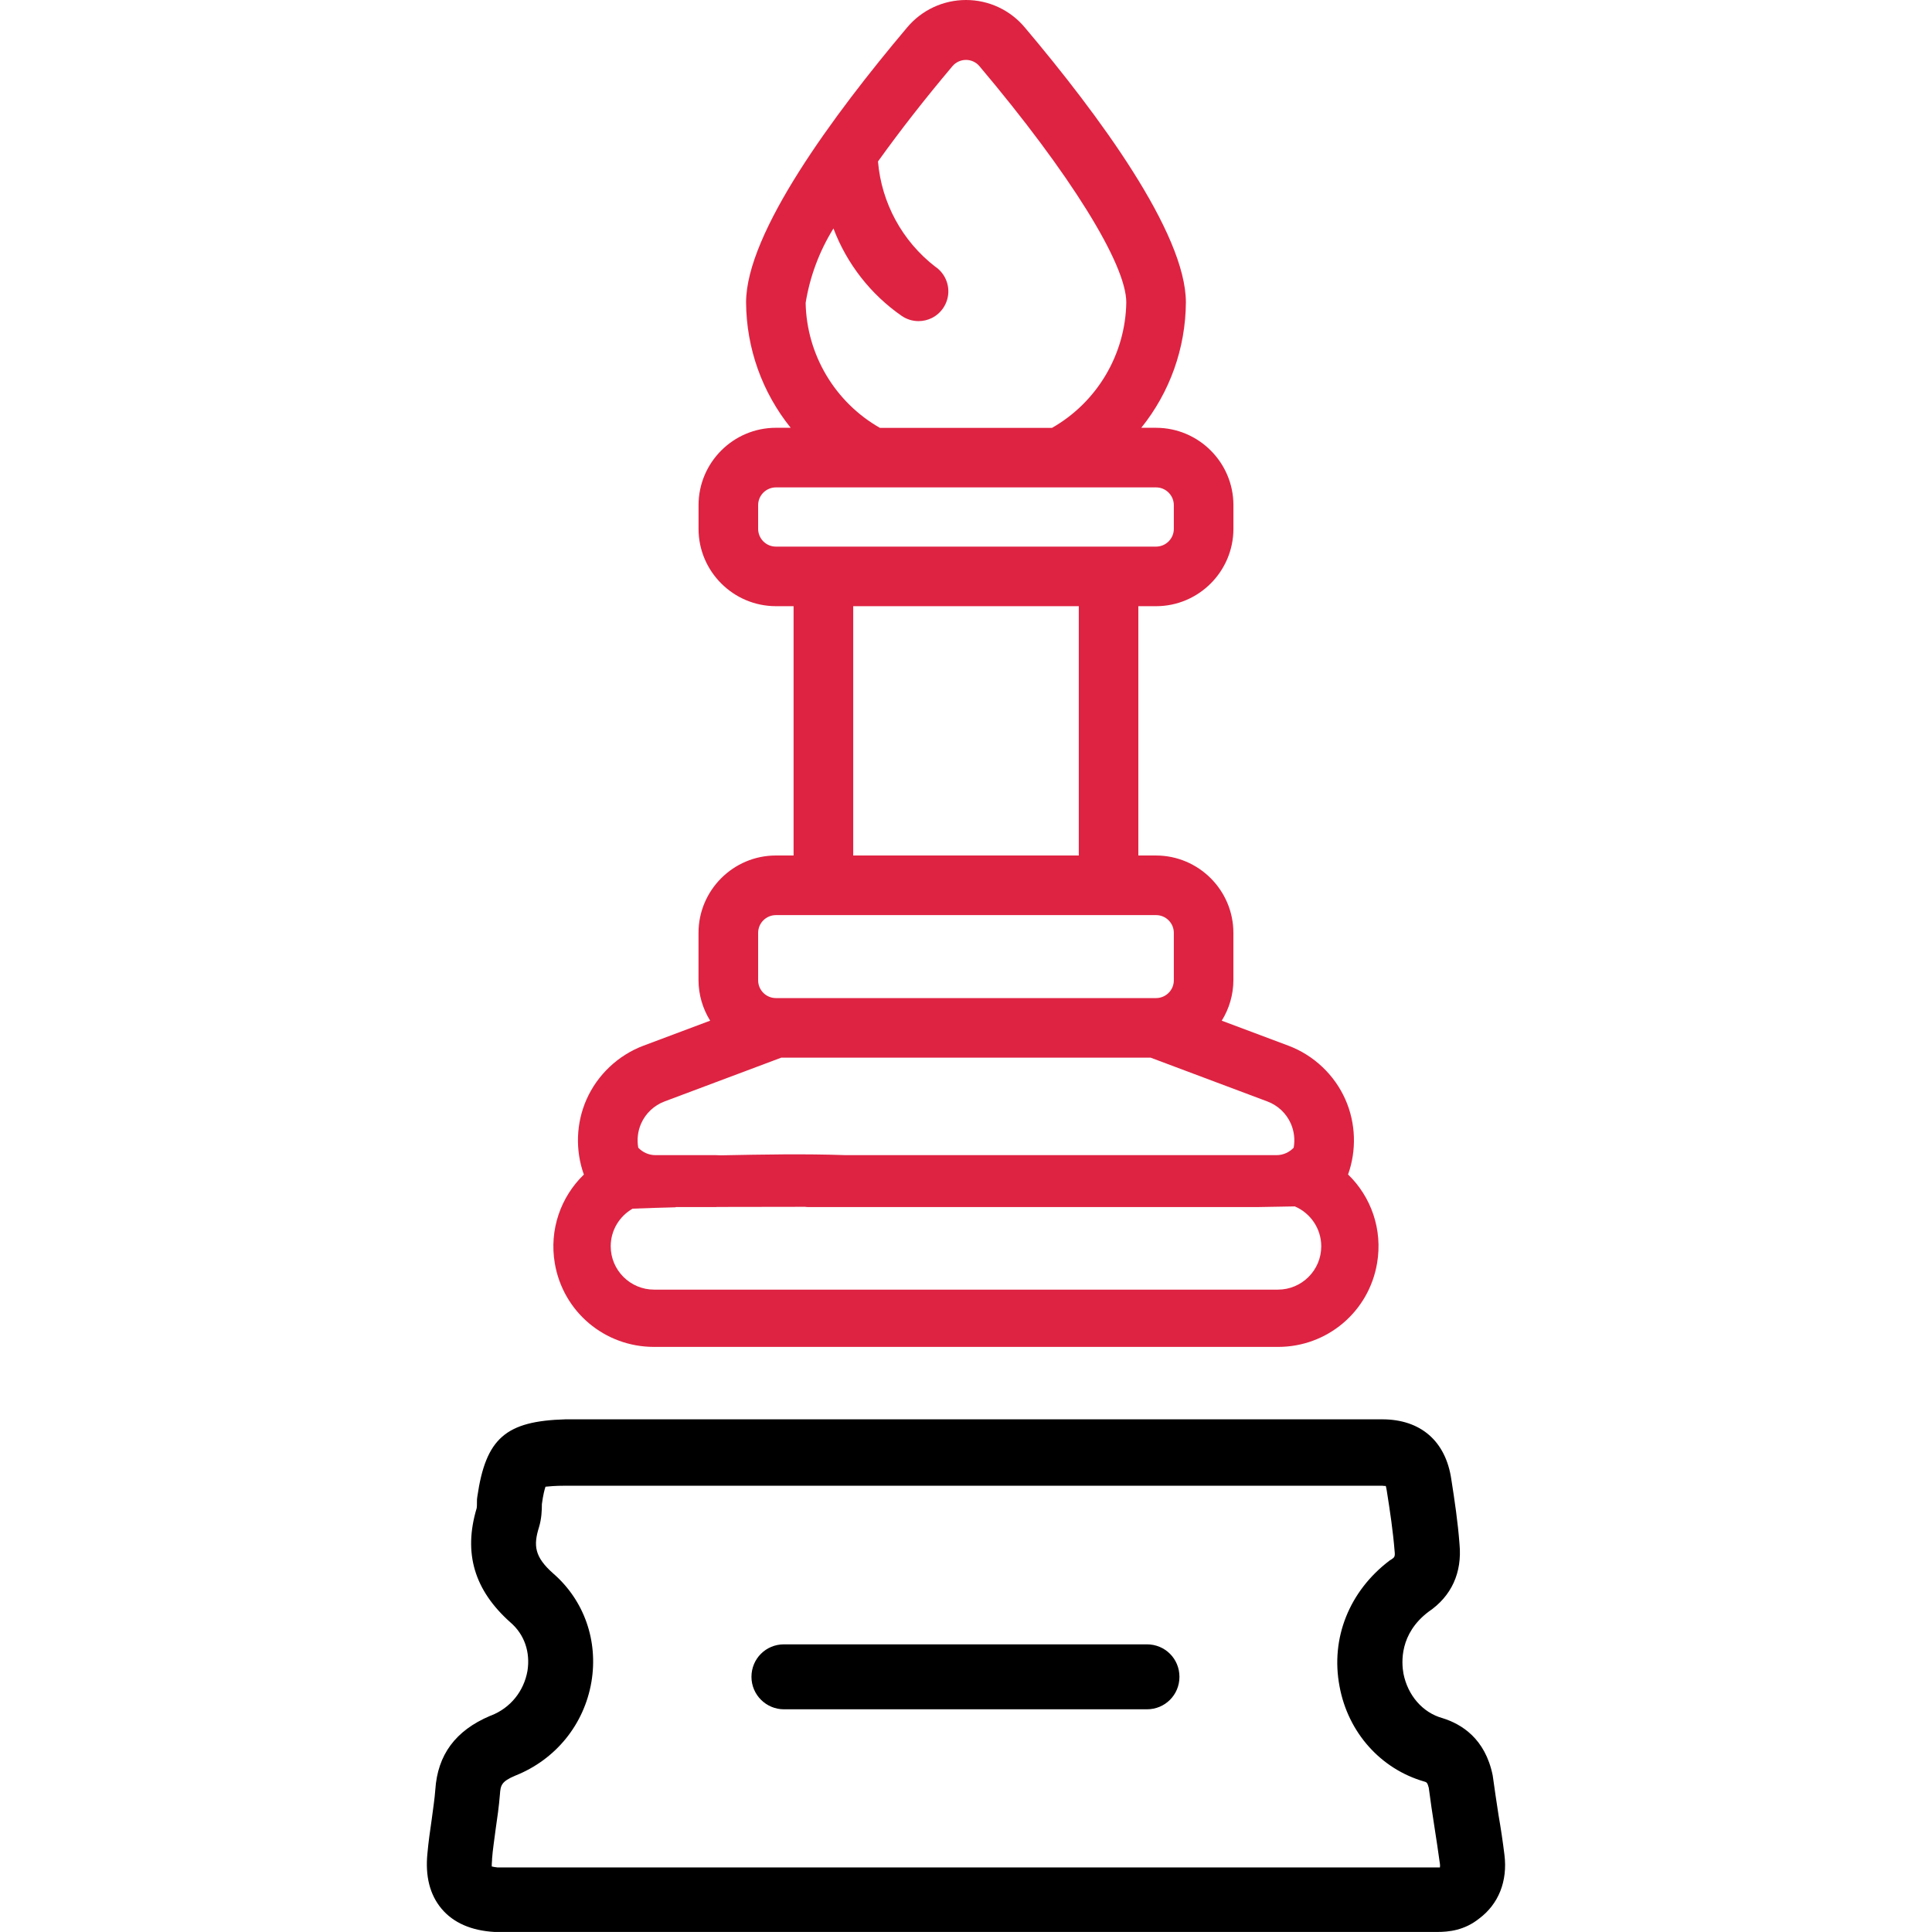
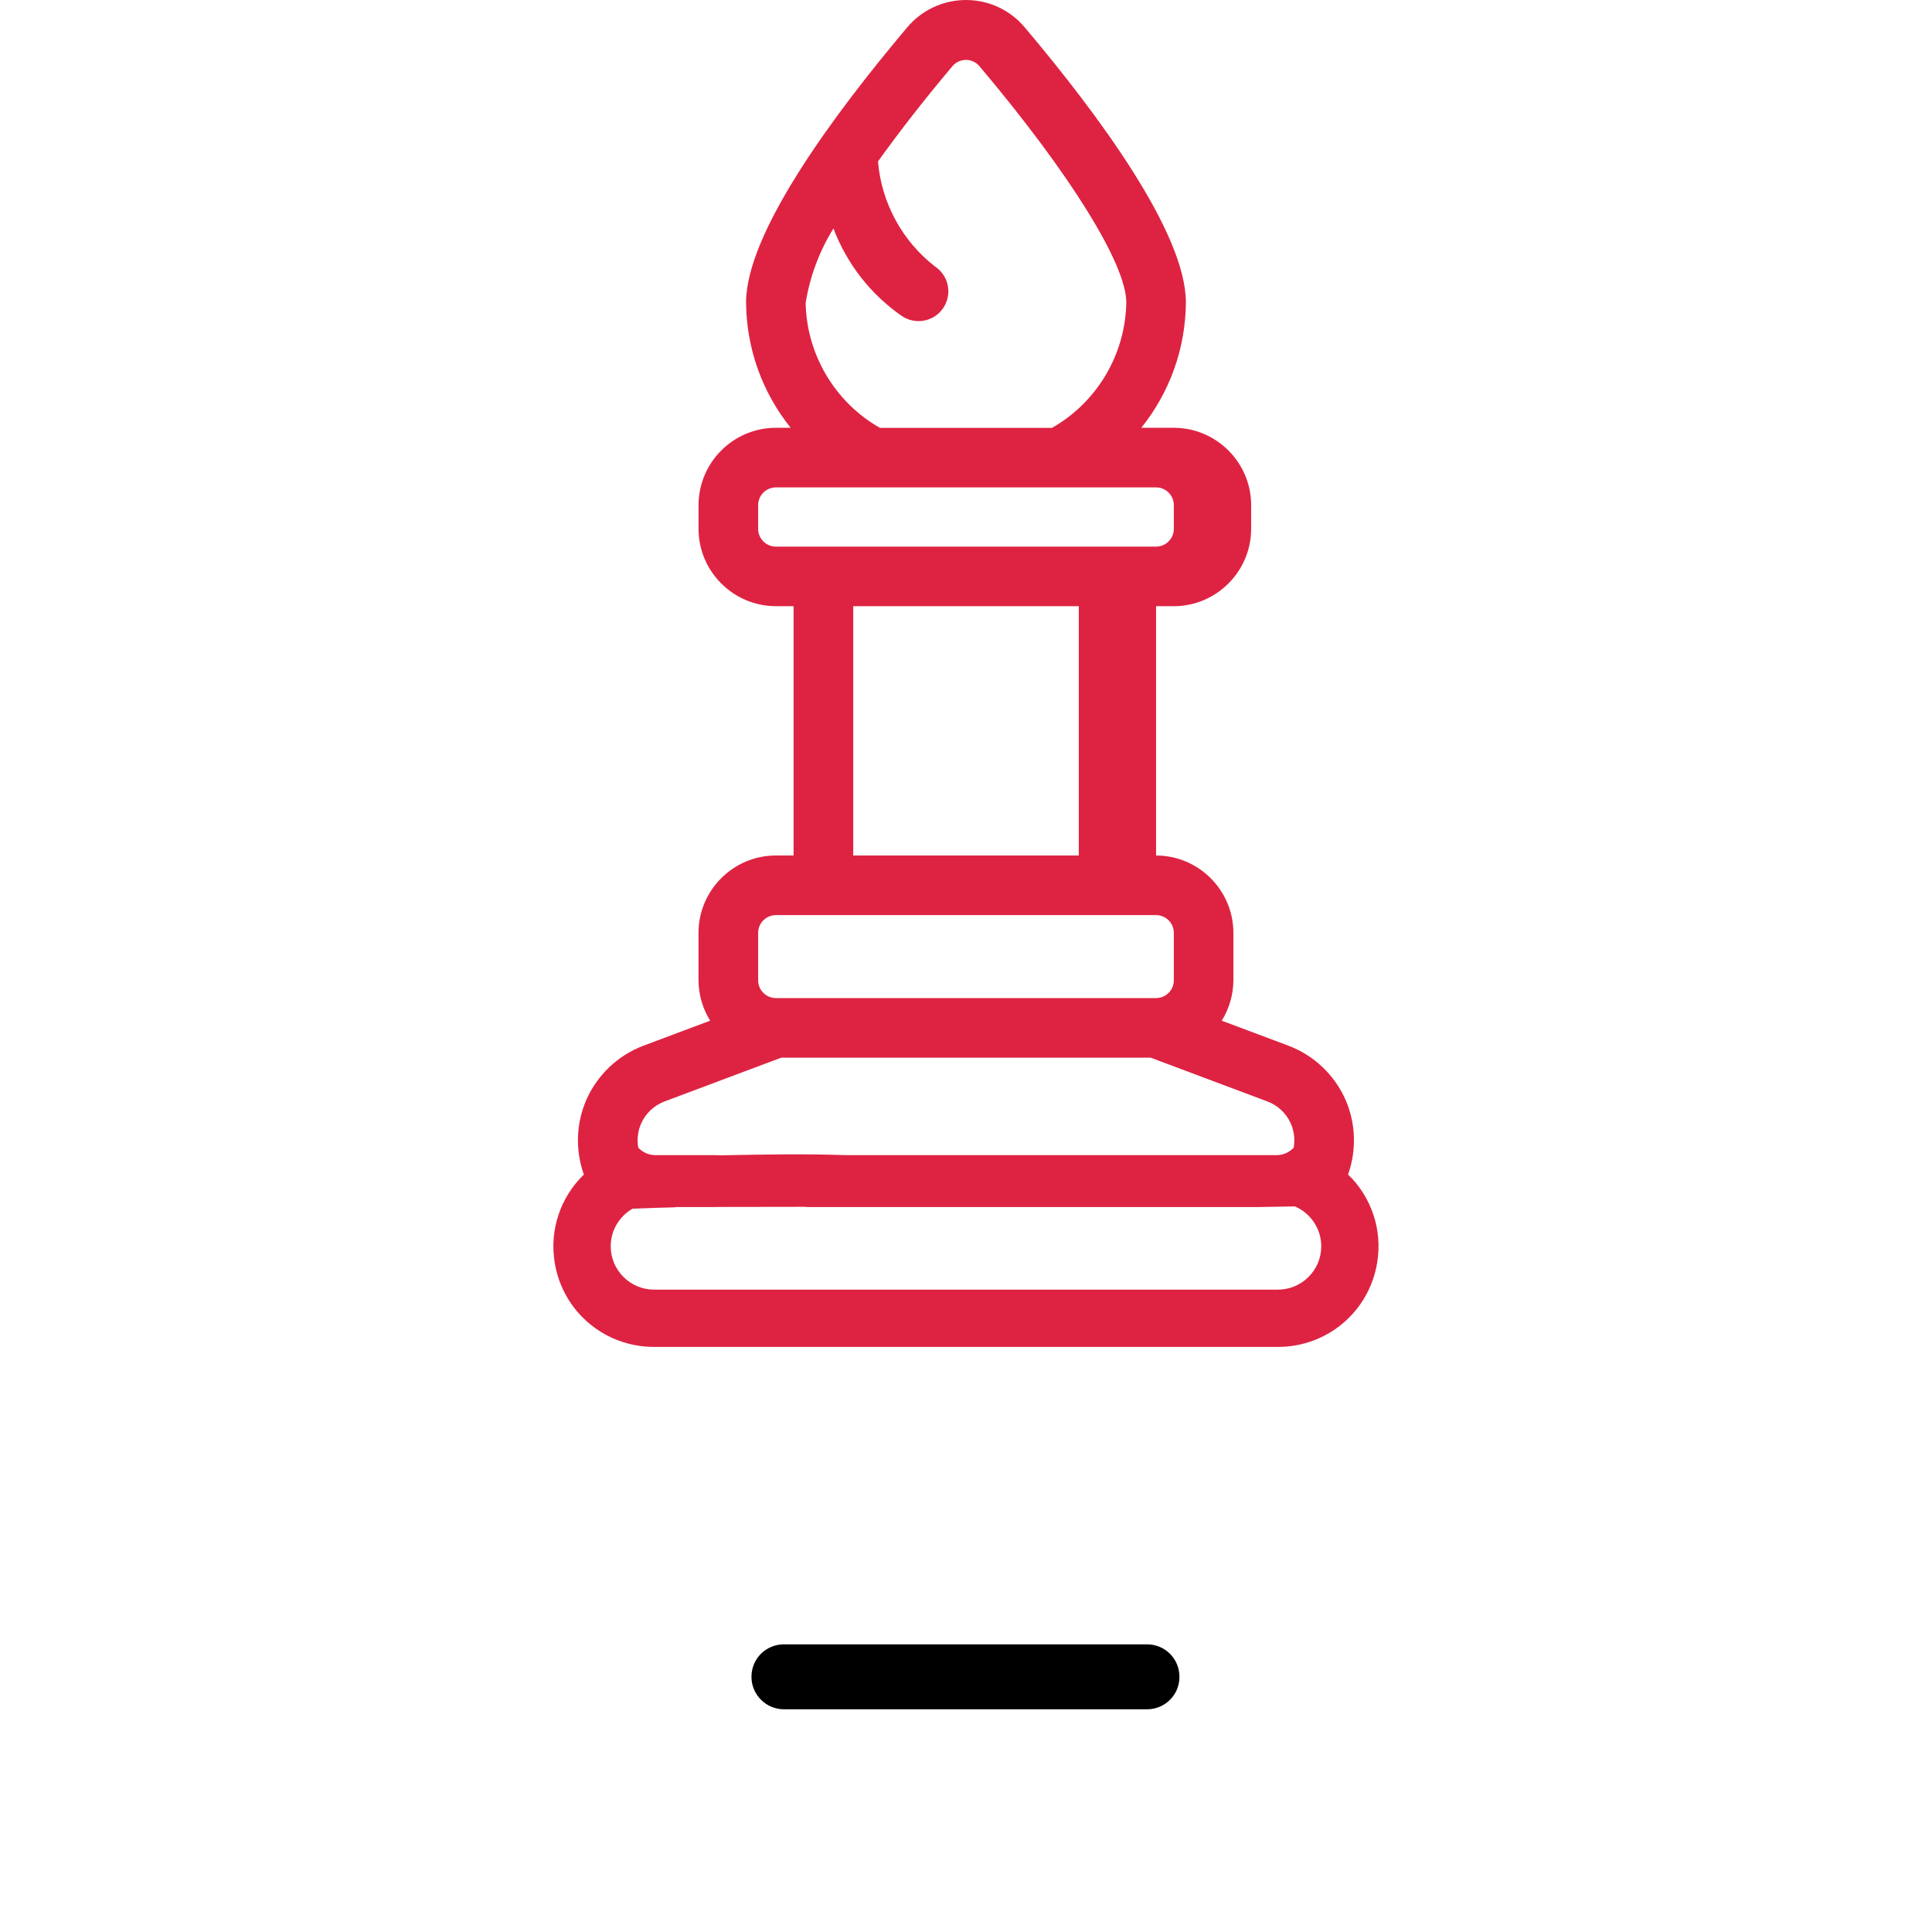
<svg xmlns="http://www.w3.org/2000/svg" version="1.1" id="Layer_1" x="0px" y="0px" viewBox="0 0 56.693 56.693" enable-background="new 0 0 56.693 56.693" xml:space="preserve">
  <g>
    <g>
-       <path d="M14.006,43.922c-0.01,0.048-0.01,0.096-0.01,0.144c0,0.058,0,0.154-0.009,0.193c-0.395,1.319-0.068,2.406,0.991,3.349    c0.414,0.356,0.587,0.876,0.5,1.424c-0.106,0.597-0.5,1.087-1.068,1.309c-0.01,0-0.019,0.01-0.029,0.01    c-1.02,0.433-1.539,1.145-1.607,2.165c-0.019,0.269-0.067,0.568-0.106,0.876c-0.048,0.327-0.096,0.664-0.125,0.991    c-0.068,0.664,0.067,1.213,0.413,1.626c0.347,0.414,0.876,0.645,1.559,0.683h27.65c0.356,0,0.809-0.048,1.241-0.394    c0.568-0.424,0.837-1.097,0.741-1.868c-0.048-0.394-0.106-0.779-0.173-1.164c-0.057-0.385-0.115-0.741-0.163-1.107    c0-0.019-0.01-0.048-0.01-0.067c-0.221-1.078-0.914-1.501-1.473-1.675c-0.587-0.163-1.02-0.673-1.145-1.309    c-0.058-0.327-0.116-1.165,0.732-1.809c0.683-0.462,0.991-1.155,0.914-1.983c-0.048-0.645-0.144-1.289-0.241-1.906    c-0.163-1.117-0.895-1.761-2.03-1.761H16.595C14.843,41.699,14.256,42.199,14.006,43.922L14.006,43.922z M40.664,43.604    c0.01,0.029,0.019,0.077,0.029,0.135c0.096,0.606,0.183,1.184,0.231,1.781c0.019,0.164-0.01,0.183-0.096,0.241    c-0.019,0.009-0.029,0.019-0.048,0.029c-1.184,0.895-1.742,2.281-1.472,3.696c0.25,1.357,1.212,2.425,2.483,2.791    c0.068,0.019,0.096,0.029,0.135,0.183c0.048,0.375,0.106,0.76,0.163,1.126c0.058,0.385,0.116,0.741,0.164,1.107    c0.009,0.048,0,0.087,0,0.106h-27.65c-0.086-0.009-0.134-0.019-0.173-0.029c0-0.038,0-0.096,0.009-0.193v-0.029    c0.019-0.269,0.068-0.568,0.106-0.876c0.048-0.327,0.096-0.664,0.125-1.02c0.019-0.26,0.039-0.375,0.452-0.548    c1.184-0.471,2.021-1.501,2.233-2.752c0.202-1.203-0.212-2.387-1.117-3.176c-0.558-0.491-0.587-0.828-0.423-1.357    c0.077-0.25,0.086-0.5,0.086-0.683c0.038-0.279,0.077-0.423,0.106-0.51c0.096-0.009,0.269-0.029,0.596-0.029h23.954    C40.597,43.604,40.635,43.604,40.664,43.604L40.664,43.604z M40.664,43.604" />
      <path d="M23.004,50.158h10.653c0.529,0,0.953-0.423,0.953-0.953c0-0.53-0.423-0.953-0.953-0.953H23.004    c-0.53,0-0.953,0.423-0.953,0.953C22.051,49.735,22.484,50.158,23.004,50.158L23.004,50.158z M23.004,50.158" />
    </g>
-     <path fill="#DE2342" d="M39.558,34.464c0.254-0.711,0.228-1.507-0.078-2.199c-0.32-0.725-0.929-1.301-1.672-1.58l-1.957-0.734   c0.22-0.353,0.34-0.765,0.342-1.183v-1.395c-0.001-1.25-1.019-2.267-2.269-2.269h-0.52v-7.316h0.521   c1.249-0.001,2.267-1.019,2.269-2.269v-0.697c-0.001-1.25-1.019-2.267-2.269-2.269H33.49c0.838-1.041,1.3-2.333,1.309-3.679   c0-2.039-2.569-5.512-4.724-8.065C29.646,0.295,29.016,0,28.346,0c-0.669,0-1.299,0.295-1.728,0.807   c-2.155,2.555-4.725,6.028-4.725,8.068c0.009,1.345,0.471,2.637,1.309,3.678h-0.435c-1.249,0.001-2.267,1.019-2.269,2.269v0.697   c0.001,1.249,1.019,2.267,2.269,2.269h0.52v7.316h-0.521c-1.249,0.001-2.267,1.019-2.269,2.269v1.395   c0.002,0.418,0.122,0.83,0.342,1.183l-1.957,0.734c-0.742,0.279-1.351,0.854-1.672,1.58c-0.306,0.693-0.332,1.49-0.077,2.202   c-0.678,0.656-1.02,1.617-0.853,2.603c0.241,1.422,1.463,2.454,2.911,2.454c0,0,18.313,0,18.313,0c1.442,0,2.664-1.032,2.905-2.454   C40.578,36.083,40.236,35.12,39.558,34.464z M24.457,6.704c0.391,1.035,1.094,1.938,2.009,2.57   c0.145,0.097,0.313,0.149,0.488,0.149c0.133,0,0.267-0.031,0.387-0.09c0.28-0.138,0.466-0.418,0.486-0.73   c0.019-0.31-0.129-0.608-0.386-0.78c-0.966-0.748-1.575-1.869-1.677-3.085c0.647-0.904,1.384-1.847,2.189-2.801   c0.099-0.114,0.242-0.179,0.393-0.179c0.151,0,0.294,0.066,0.391,0.179c2.66,3.153,4.313,5.812,4.313,6.936   c-0.023,1.523-0.857,2.93-2.179,3.682h-5.051c-1.318-0.75-2.15-2.149-2.179-3.667C23.765,8.115,24.045,7.367,24.457,6.704z    M22.768,16.04c-0.287,0-0.52-0.234-0.521-0.52v-0.697c0-0.287,0.234-0.52,0.521-0.521h11.156c0.287,0,0.52,0.234,0.521,0.52v0.697   c0,0.287-0.234,0.52-0.52,0.521H22.768z M31.656,17.788v7.316h-6.619v-7.316H31.656z M22.247,27.374   c0-0.287,0.234-0.52,0.521-0.521h11.156c0.287,0,0.52,0.234,0.521,0.52v1.394c0,0.287-0.234,0.52-0.52,0.521H22.768   c-0.287,0-0.52-0.234-0.521-0.52V27.374z M19.498,32.322l3.428-1.286h10.838l3.428,1.286c0.305,0.114,0.555,0.35,0.686,0.648   c0.098,0.223,0.127,0.472,0.084,0.709c-0.128,0.134-0.307,0.218-0.506,0.218H24.822c-1.226-0.043-2.445-0.019-3.666,0.005   c-0.069-0.003-0.12-0.005-0.148-0.005h-1.772c-0.2,0-0.38-0.085-0.507-0.219c-0.042-0.237-0.014-0.486,0.084-0.708   C18.943,32.673,19.194,32.437,19.498,32.322z M37.5,37.843H19.193c-0.701,0-1.272-0.571-1.272-1.272   c0-0.473,0.26-0.885,0.643-1.104c0.42-0.016,0.839-0.03,1.26-0.04l0.003-0.007h0.383h0.796c0.013,0,0.025-0.003,0.038-0.003   c0.68-0.002,1.667-0.003,2.58-0.004c0.033,0.004,0.067,0.008,0.102,0.008h13.139l1.13-0.02c0.456,0.194,0.776,0.646,0.776,1.171   C38.772,37.272,38.201,37.843,37.5,37.843z" />
+     <path fill="#DE2342" d="M39.558,34.464c0.254-0.711,0.228-1.507-0.078-2.199c-0.32-0.725-0.929-1.301-1.672-1.58l-1.957-0.734   c0.22-0.353,0.34-0.765,0.342-1.183v-1.395c-0.001-1.25-1.019-2.267-2.269-2.269v-7.316h0.521   c1.249-0.001,2.267-1.019,2.269-2.269v-0.697c-0.001-1.25-1.019-2.267-2.269-2.269H33.49c0.838-1.041,1.3-2.333,1.309-3.679   c0-2.039-2.569-5.512-4.724-8.065C29.646,0.295,29.016,0,28.346,0c-0.669,0-1.299,0.295-1.728,0.807   c-2.155,2.555-4.725,6.028-4.725,8.068c0.009,1.345,0.471,2.637,1.309,3.678h-0.435c-1.249,0.001-2.267,1.019-2.269,2.269v0.697   c0.001,1.249,1.019,2.267,2.269,2.269h0.52v7.316h-0.521c-1.249,0.001-2.267,1.019-2.269,2.269v1.395   c0.002,0.418,0.122,0.83,0.342,1.183l-1.957,0.734c-0.742,0.279-1.351,0.854-1.672,1.58c-0.306,0.693-0.332,1.49-0.077,2.202   c-0.678,0.656-1.02,1.617-0.853,2.603c0.241,1.422,1.463,2.454,2.911,2.454c0,0,18.313,0,18.313,0c1.442,0,2.664-1.032,2.905-2.454   C40.578,36.083,40.236,35.12,39.558,34.464z M24.457,6.704c0.391,1.035,1.094,1.938,2.009,2.57   c0.145,0.097,0.313,0.149,0.488,0.149c0.133,0,0.267-0.031,0.387-0.09c0.28-0.138,0.466-0.418,0.486-0.73   c0.019-0.31-0.129-0.608-0.386-0.78c-0.966-0.748-1.575-1.869-1.677-3.085c0.647-0.904,1.384-1.847,2.189-2.801   c0.099-0.114,0.242-0.179,0.393-0.179c0.151,0,0.294,0.066,0.391,0.179c2.66,3.153,4.313,5.812,4.313,6.936   c-0.023,1.523-0.857,2.93-2.179,3.682h-5.051c-1.318-0.75-2.15-2.149-2.179-3.667C23.765,8.115,24.045,7.367,24.457,6.704z    M22.768,16.04c-0.287,0-0.52-0.234-0.521-0.52v-0.697c0-0.287,0.234-0.52,0.521-0.521h11.156c0.287,0,0.52,0.234,0.521,0.52v0.697   c0,0.287-0.234,0.52-0.52,0.521H22.768z M31.656,17.788v7.316h-6.619v-7.316H31.656z M22.247,27.374   c0-0.287,0.234-0.52,0.521-0.521h11.156c0.287,0,0.52,0.234,0.521,0.52v1.394c0,0.287-0.234,0.52-0.52,0.521H22.768   c-0.287,0-0.52-0.234-0.521-0.52V27.374z M19.498,32.322l3.428-1.286h10.838l3.428,1.286c0.305,0.114,0.555,0.35,0.686,0.648   c0.098,0.223,0.127,0.472,0.084,0.709c-0.128,0.134-0.307,0.218-0.506,0.218H24.822c-1.226-0.043-2.445-0.019-3.666,0.005   c-0.069-0.003-0.12-0.005-0.148-0.005h-1.772c-0.2,0-0.38-0.085-0.507-0.219c-0.042-0.237-0.014-0.486,0.084-0.708   C18.943,32.673,19.194,32.437,19.498,32.322z M37.5,37.843H19.193c-0.701,0-1.272-0.571-1.272-1.272   c0-0.473,0.26-0.885,0.643-1.104c0.42-0.016,0.839-0.03,1.26-0.04l0.003-0.007h0.383h0.796c0.013,0,0.025-0.003,0.038-0.003   c0.68-0.002,1.667-0.003,2.58-0.004c0.033,0.004,0.067,0.008,0.102,0.008h13.139l1.13-0.02c0.456,0.194,0.776,0.646,0.776,1.171   C38.772,37.272,38.201,37.843,37.5,37.843z" />
  </g>
</svg>